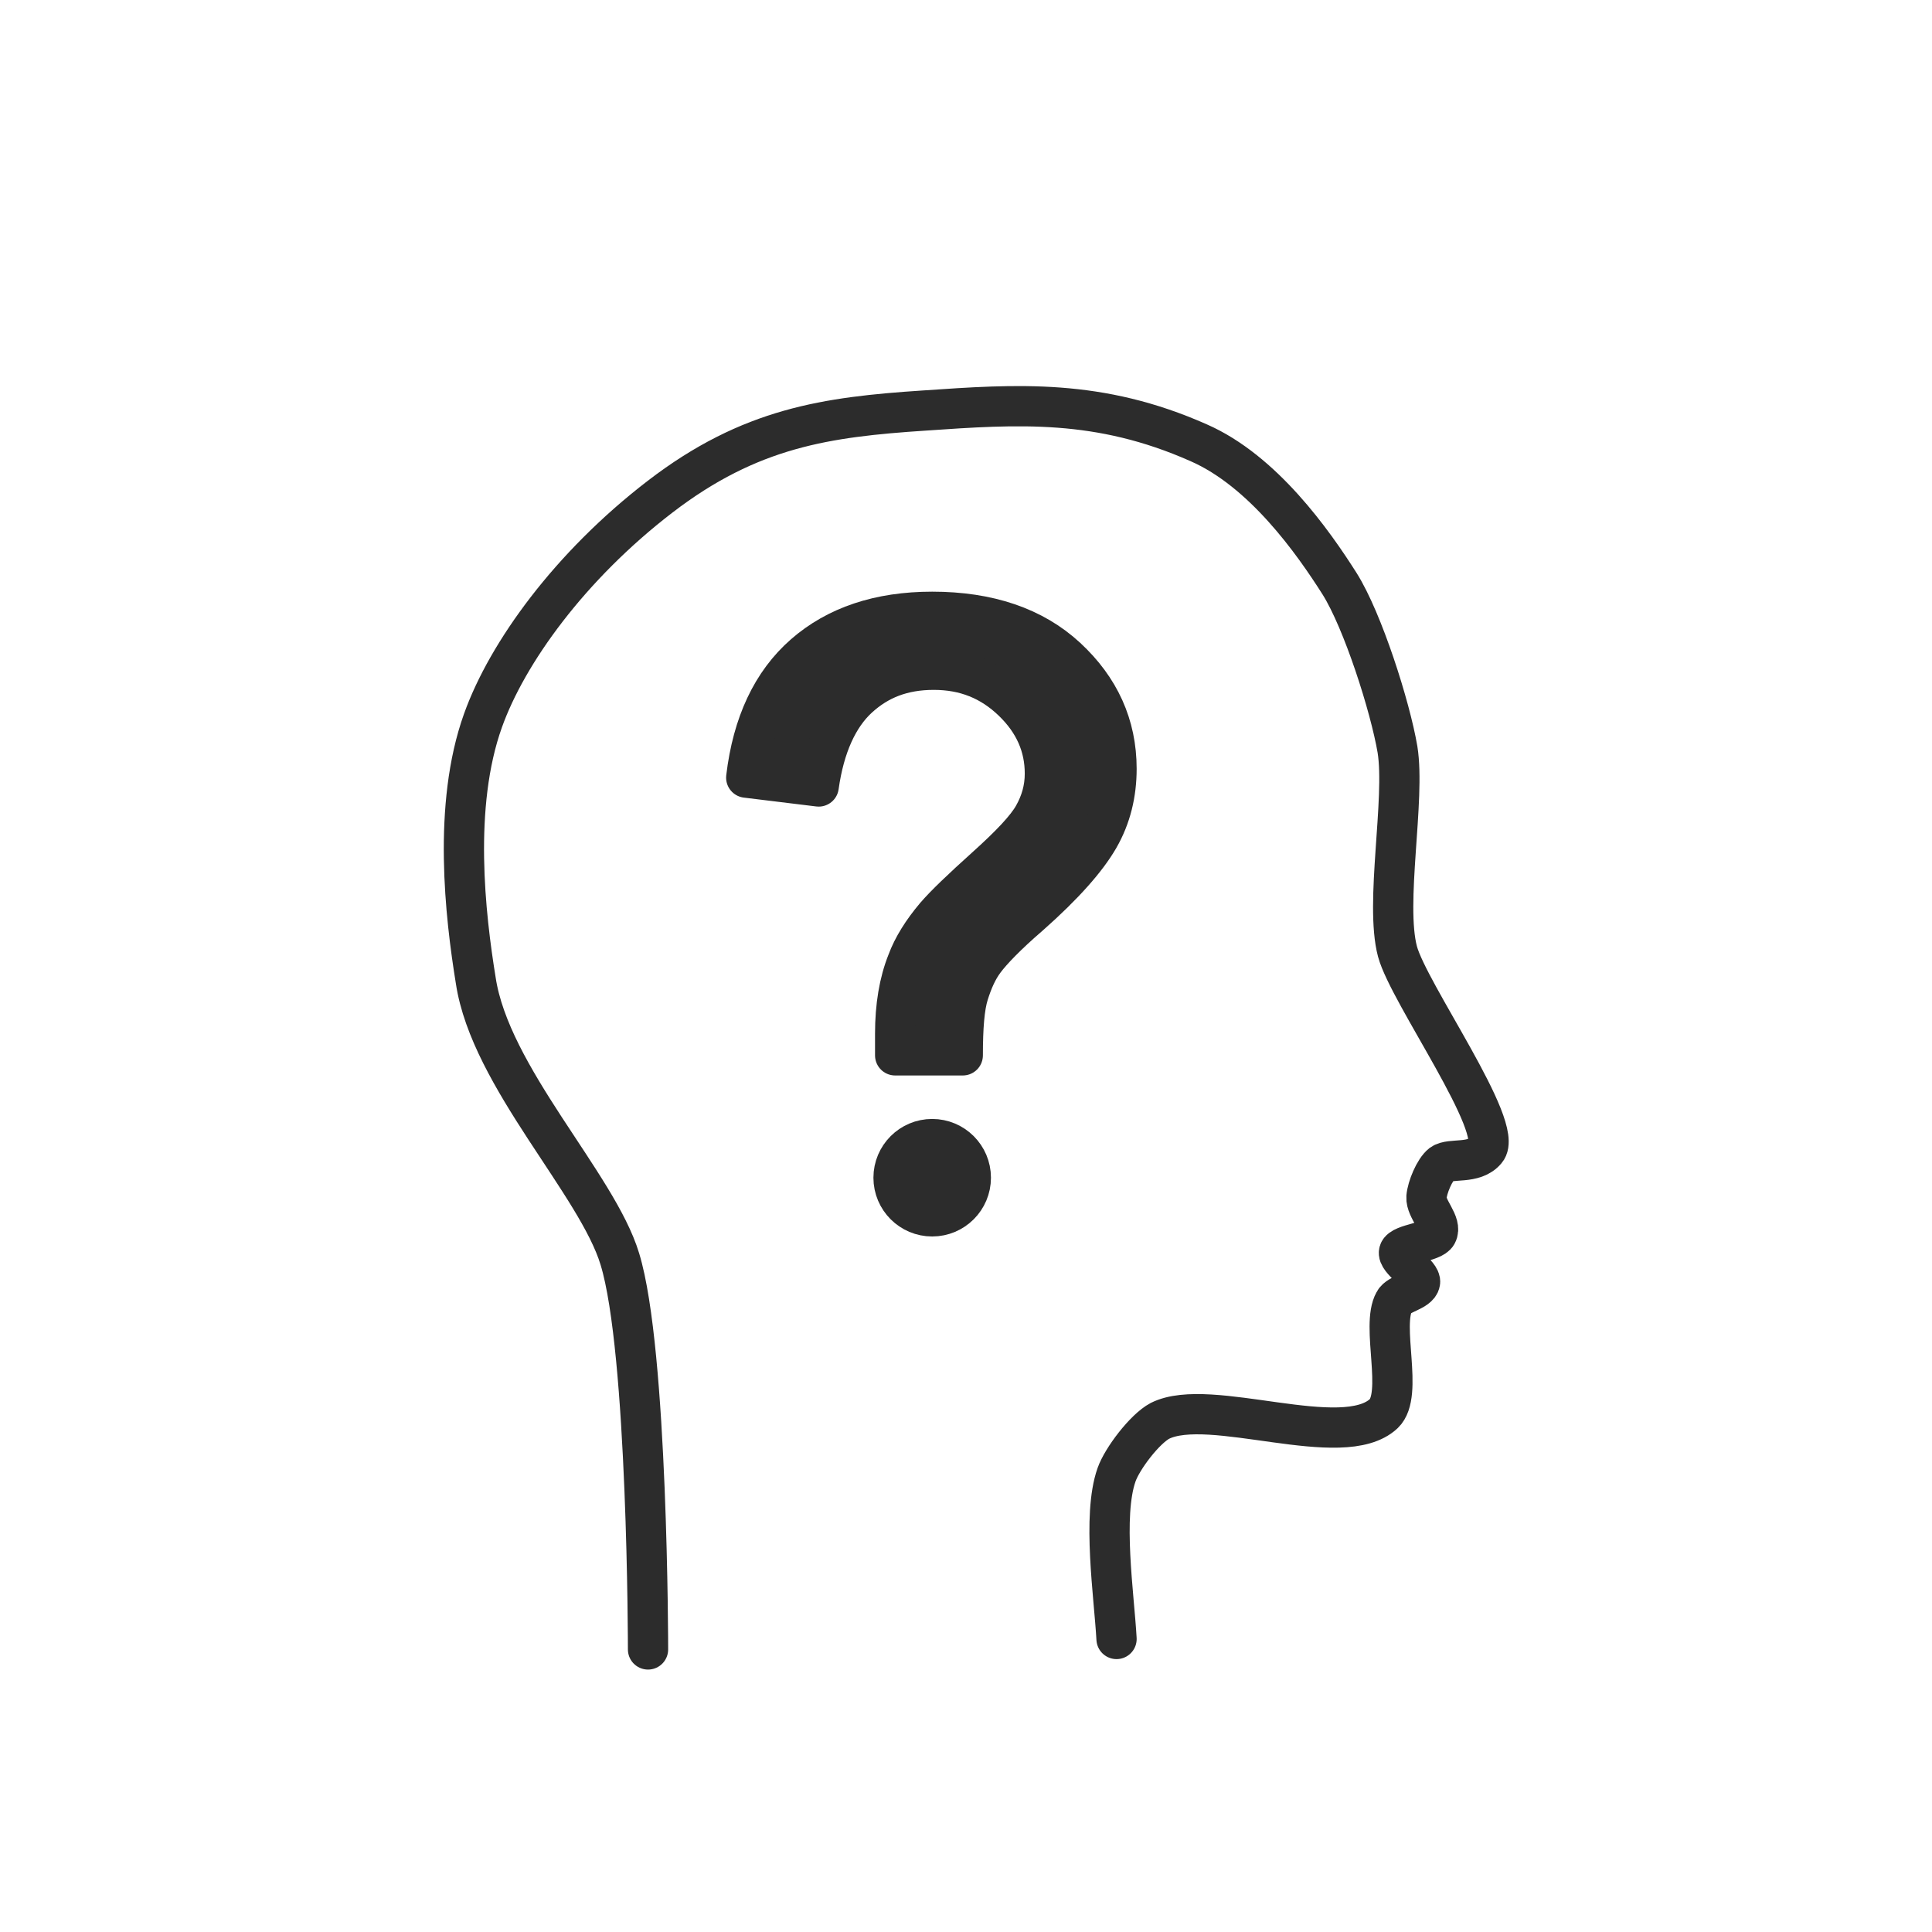
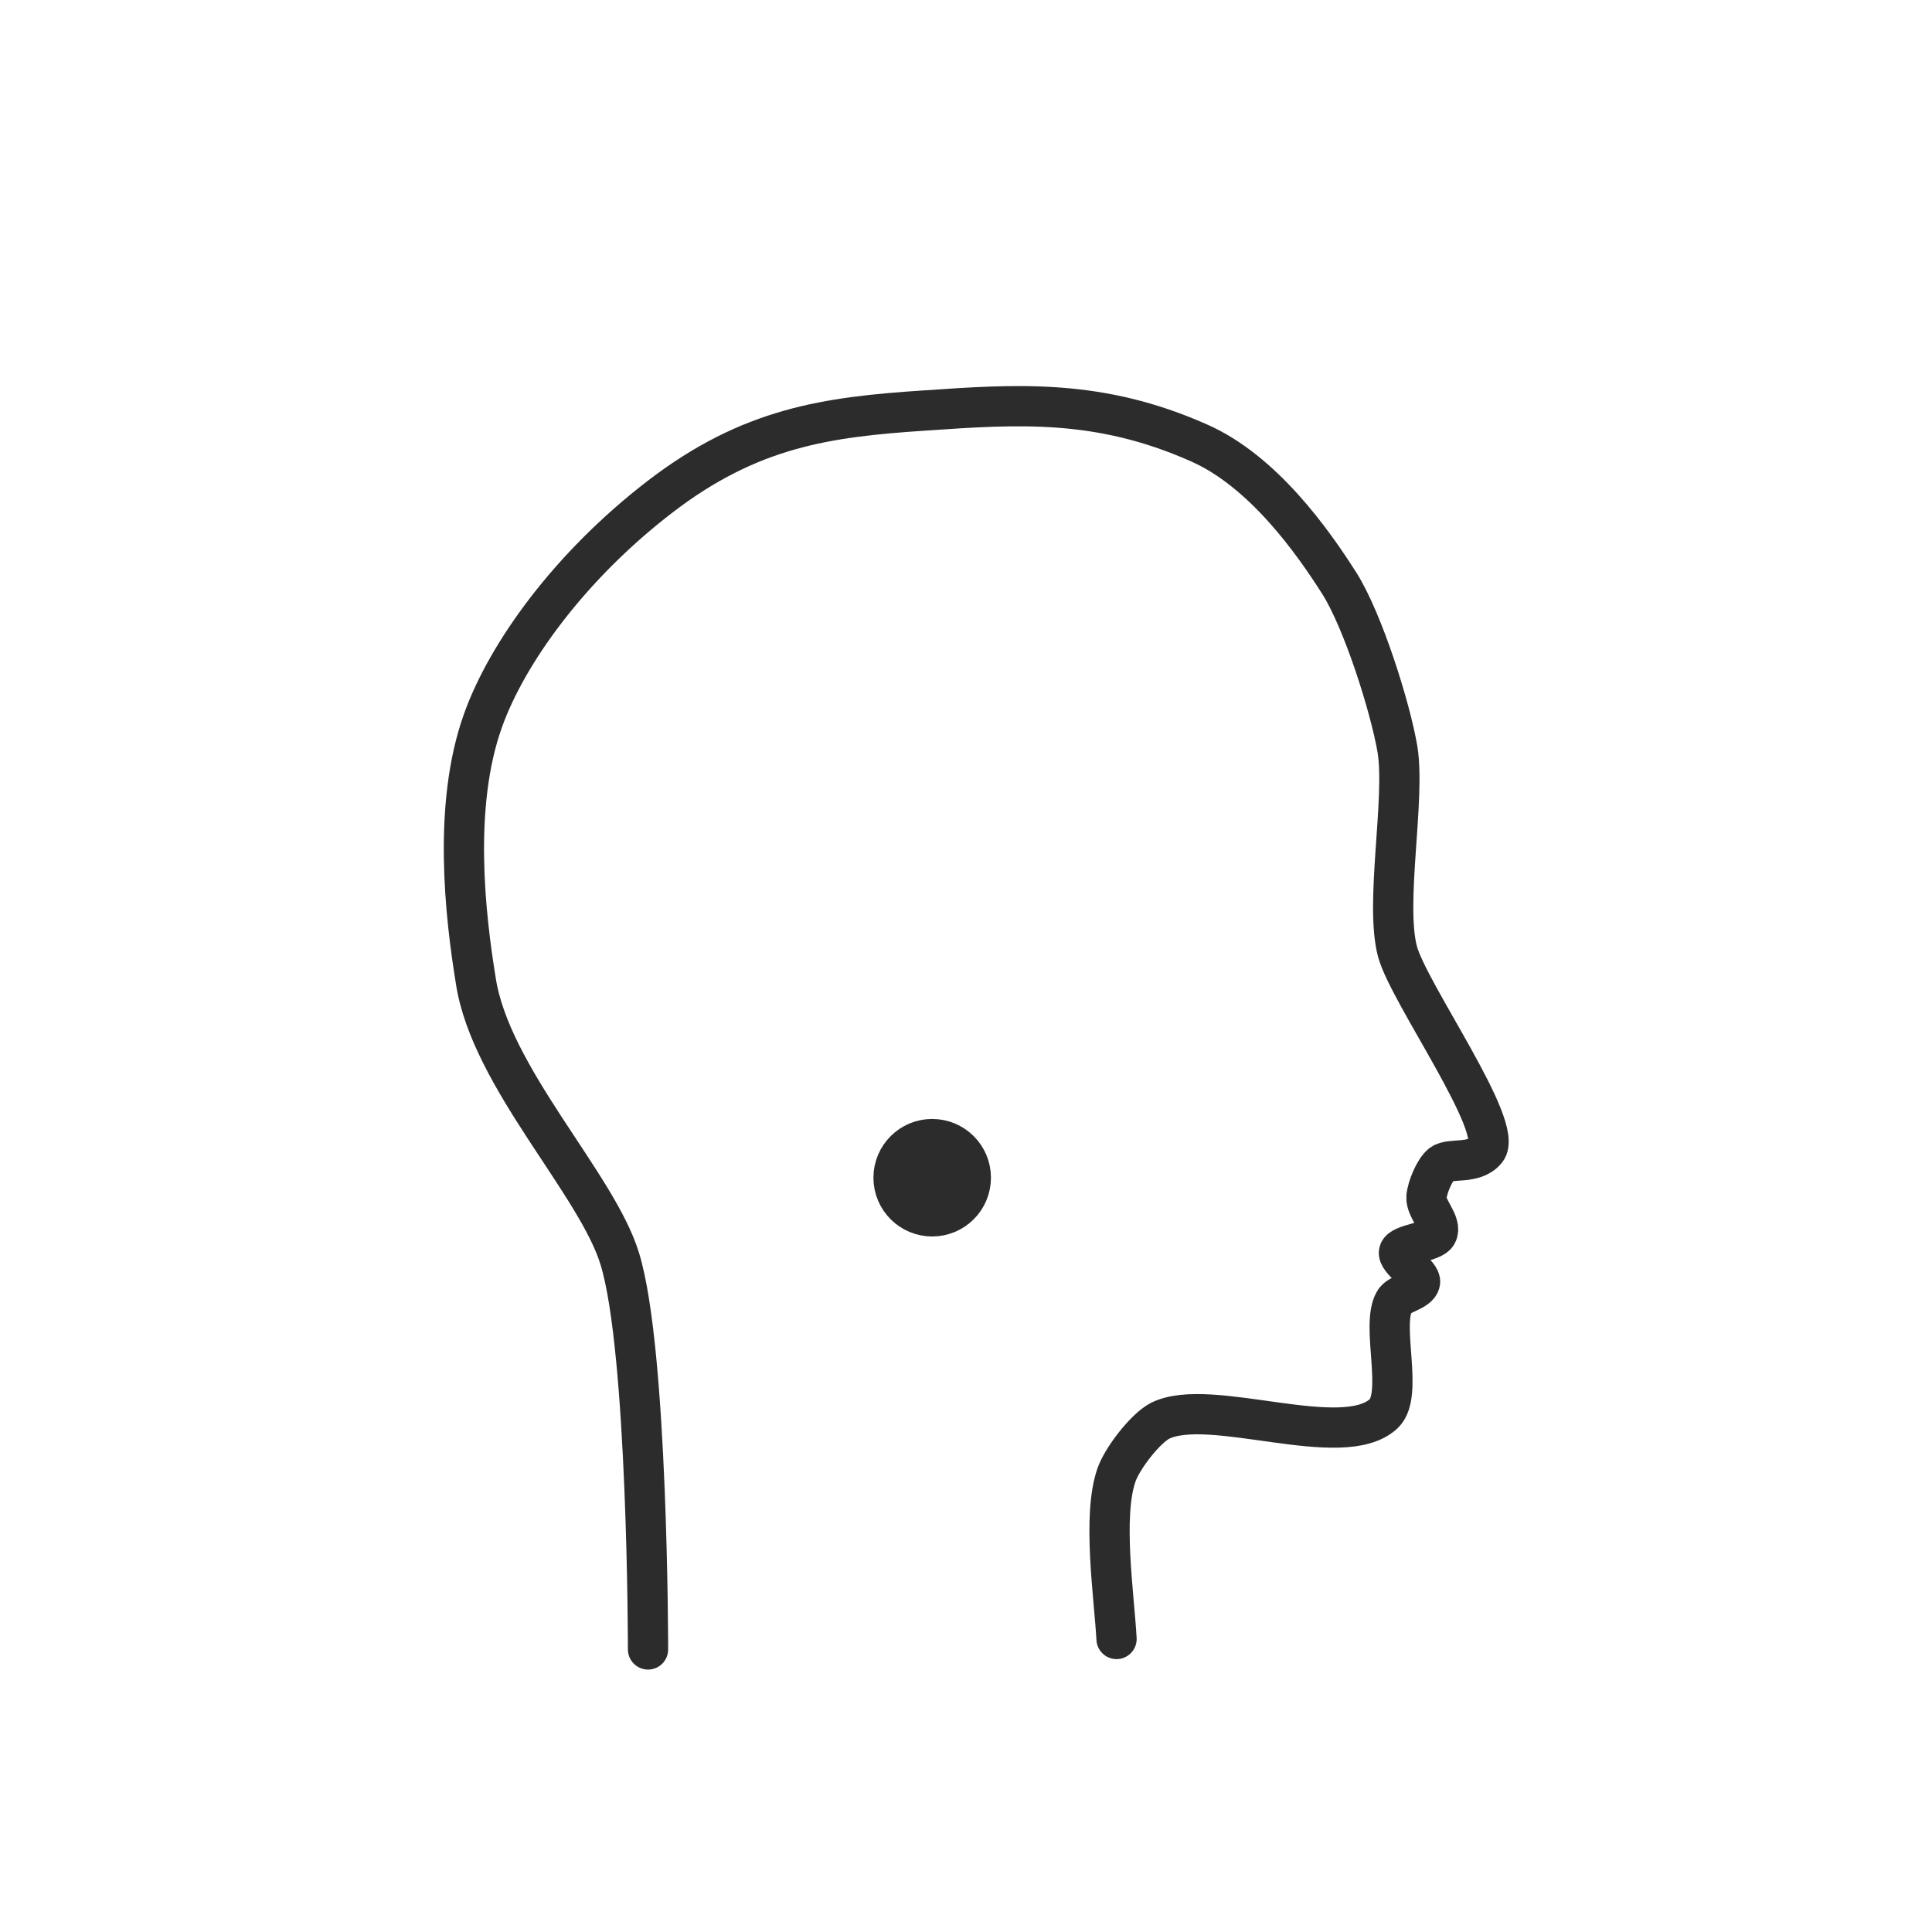
<svg xmlns="http://www.w3.org/2000/svg" id="Ebene_1" viewBox="0 0 24 24">
  <defs>
    <style>.cls-1{fill:#2c2c2c;}.cls-1,.cls-2{stroke:#2c2c2c;stroke-linecap:round;stroke-linejoin:round;stroke-width:.5px;}.cls-2{fill:none;}</style>
  </defs>
  <path class="cls-2" d="m8.05,20.49s0-3.71-.35-4.85c-.28-.93-1.61-2.26-1.79-3.46-.13-.8-.29-2.17.09-3.23.3-.84,1.08-1.92,2.2-2.78s2.07-.99,3.28-1.07c1.16-.08,2.17-.15,3.41.4.8.35,1.42,1.23,1.75,1.75.29.46.63,1.53.72,2.06.1.62-.16,1.91,0,2.51.14.52,1.34,2.19,1.1,2.47-.15.18-.44.09-.55.17-.09.07-.18.29-.19.41-.01.15.2.33.13.46-.05.1-.44.12-.47.22s.28.28.26.38c-.02.11-.27.14-.32.24-.17.3.12,1.15-.13,1.39-.51.48-2.16-.22-2.78.09-.19.1-.47.47-.54.67-.18.51-.03,1.5,0,2.04" />
-   <path class="cls-1" d="m11.12,13.1c0-.12,0-.21,0-.26,0-.34.05-.64.15-.89.07-.19.19-.38.35-.57.12-.14.33-.34.63-.61.3-.27.5-.48.59-.64s.14-.33.14-.52c0-.34-.13-.64-.4-.9-.27-.26-.59-.39-.98-.39s-.69.12-.94.35-.42.6-.49,1.1l-.9-.11c.08-.67.32-1.18.72-1.53.4-.35.93-.53,1.59-.53.7,0,1.26.19,1.67.57s.62.84.62,1.38c0,.31-.07.6-.22.86s-.43.58-.86.96c-.29.25-.47.44-.56.56s-.15.26-.2.42-.07.41-.07.76h-.84Z" />
  <circle class="cls-1" cx="11.58" cy="14.63" r=".48" />
</svg>